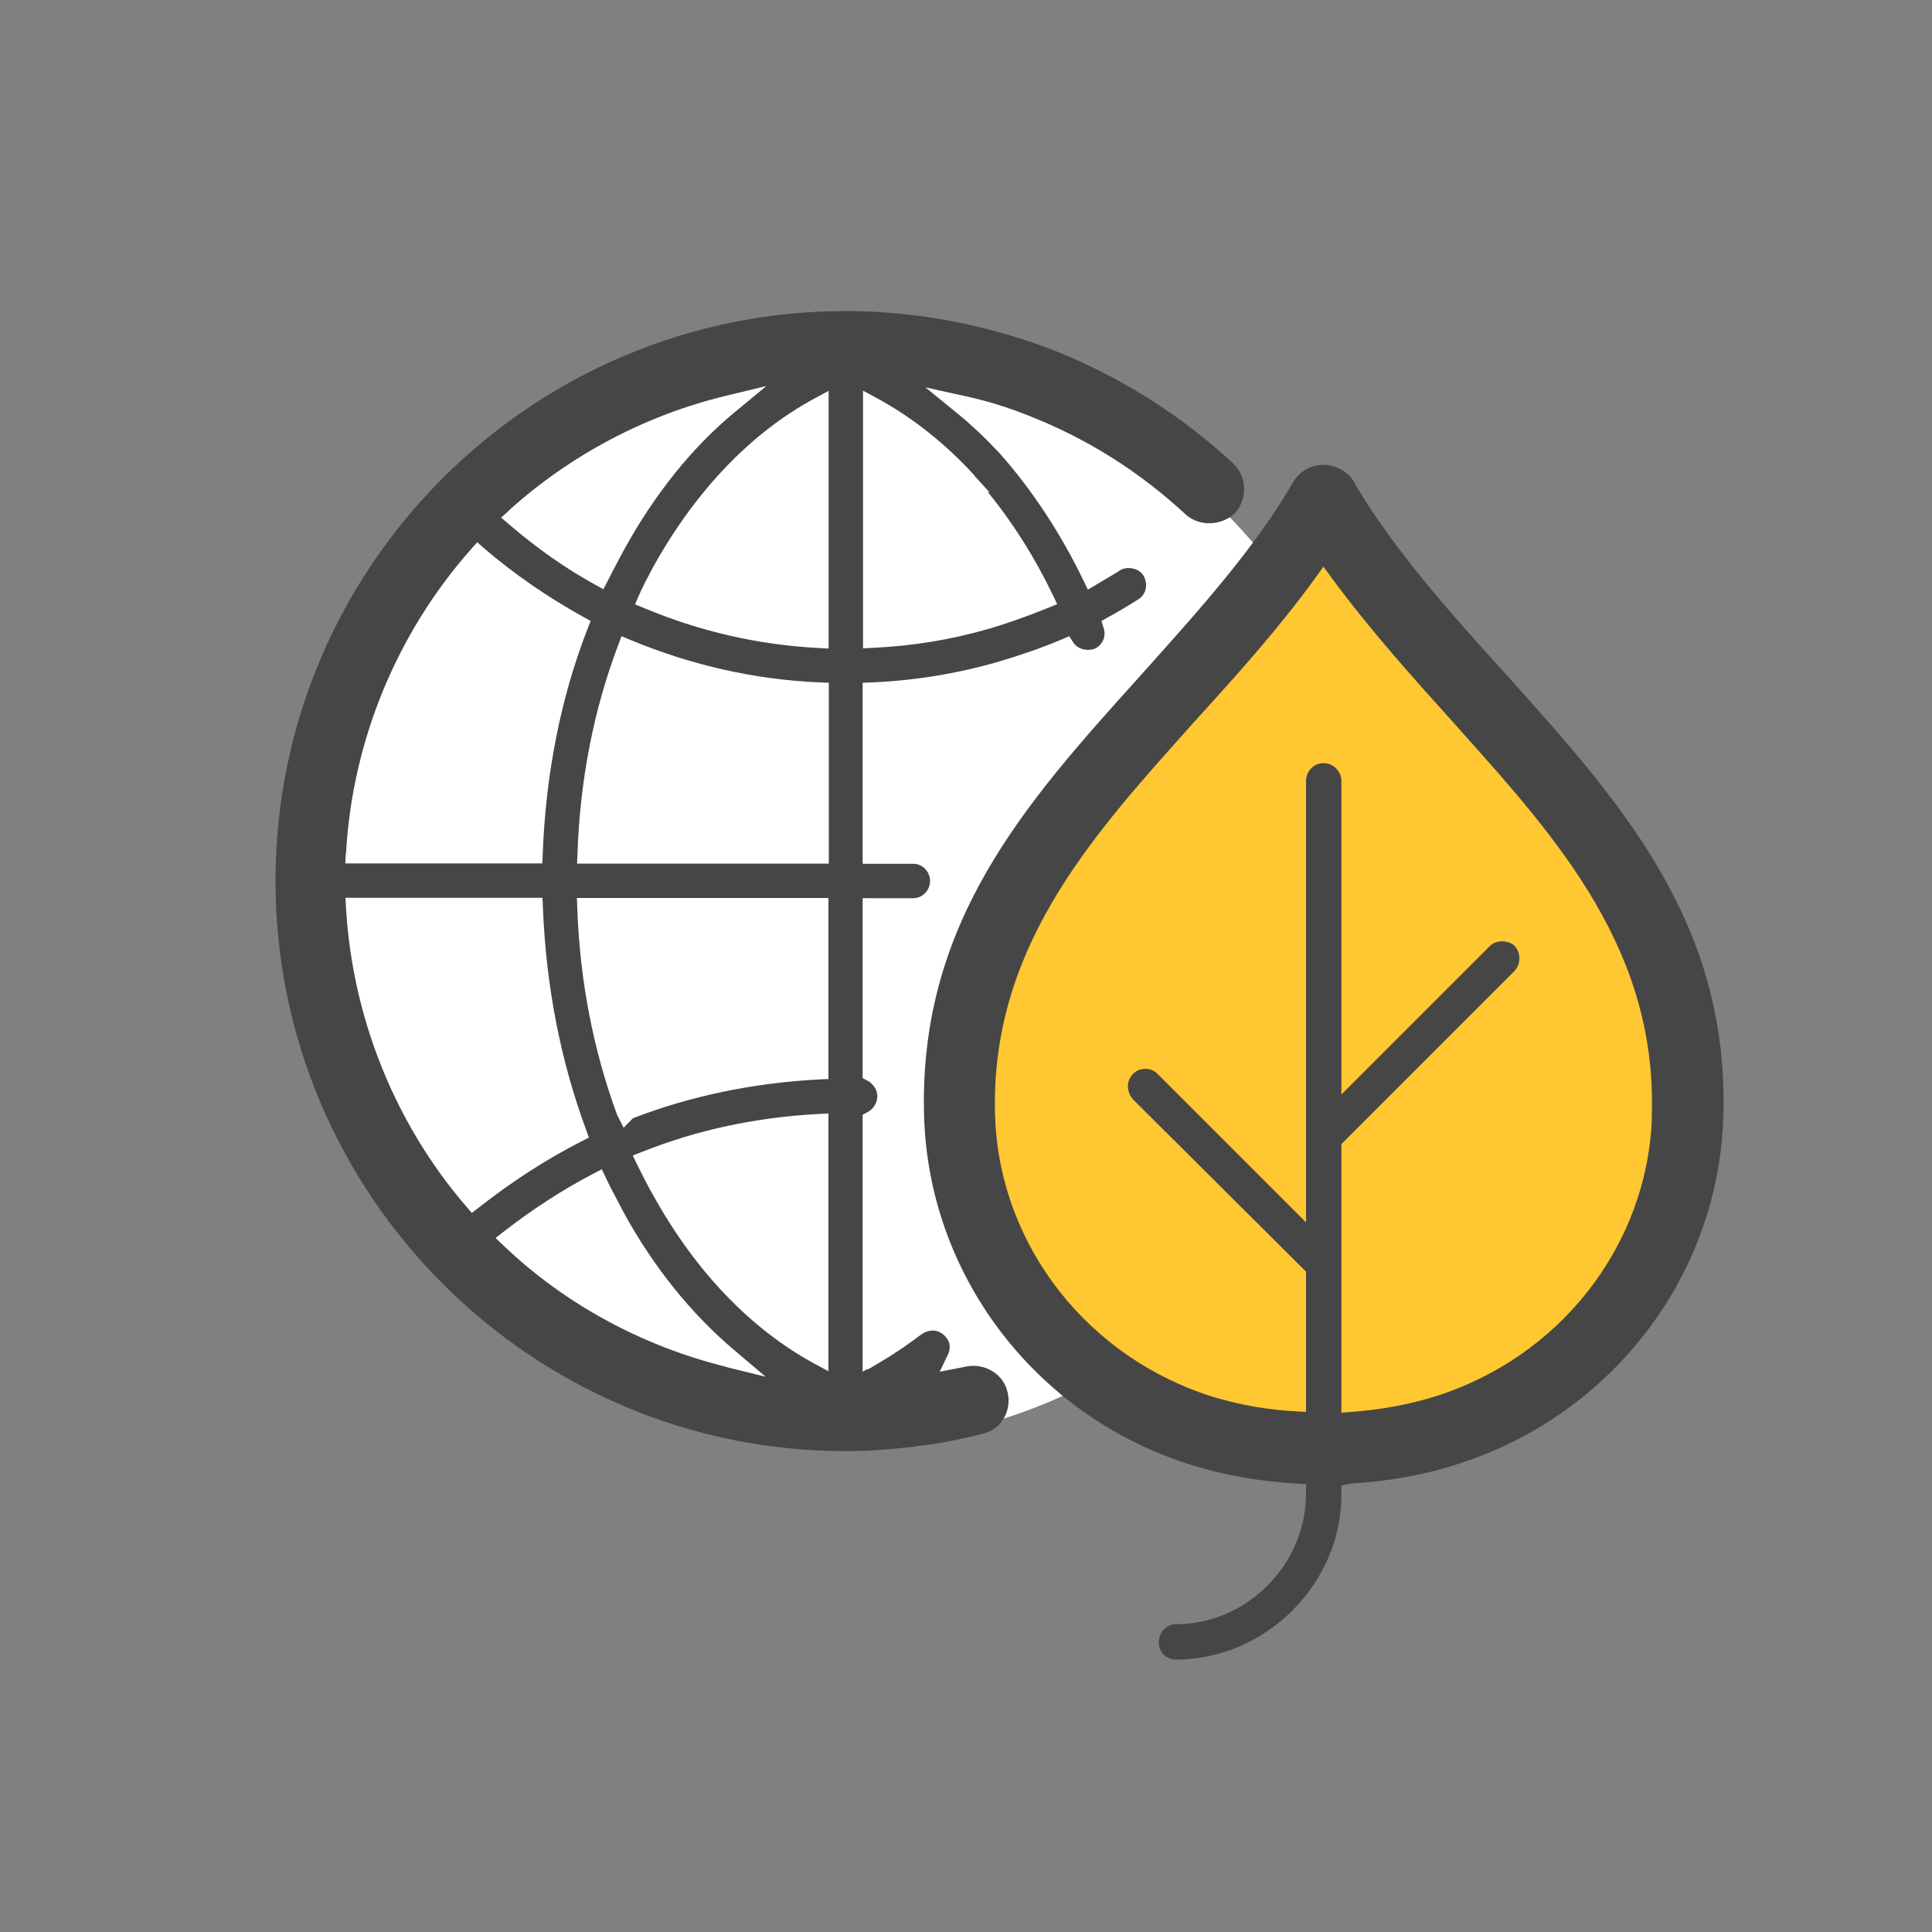
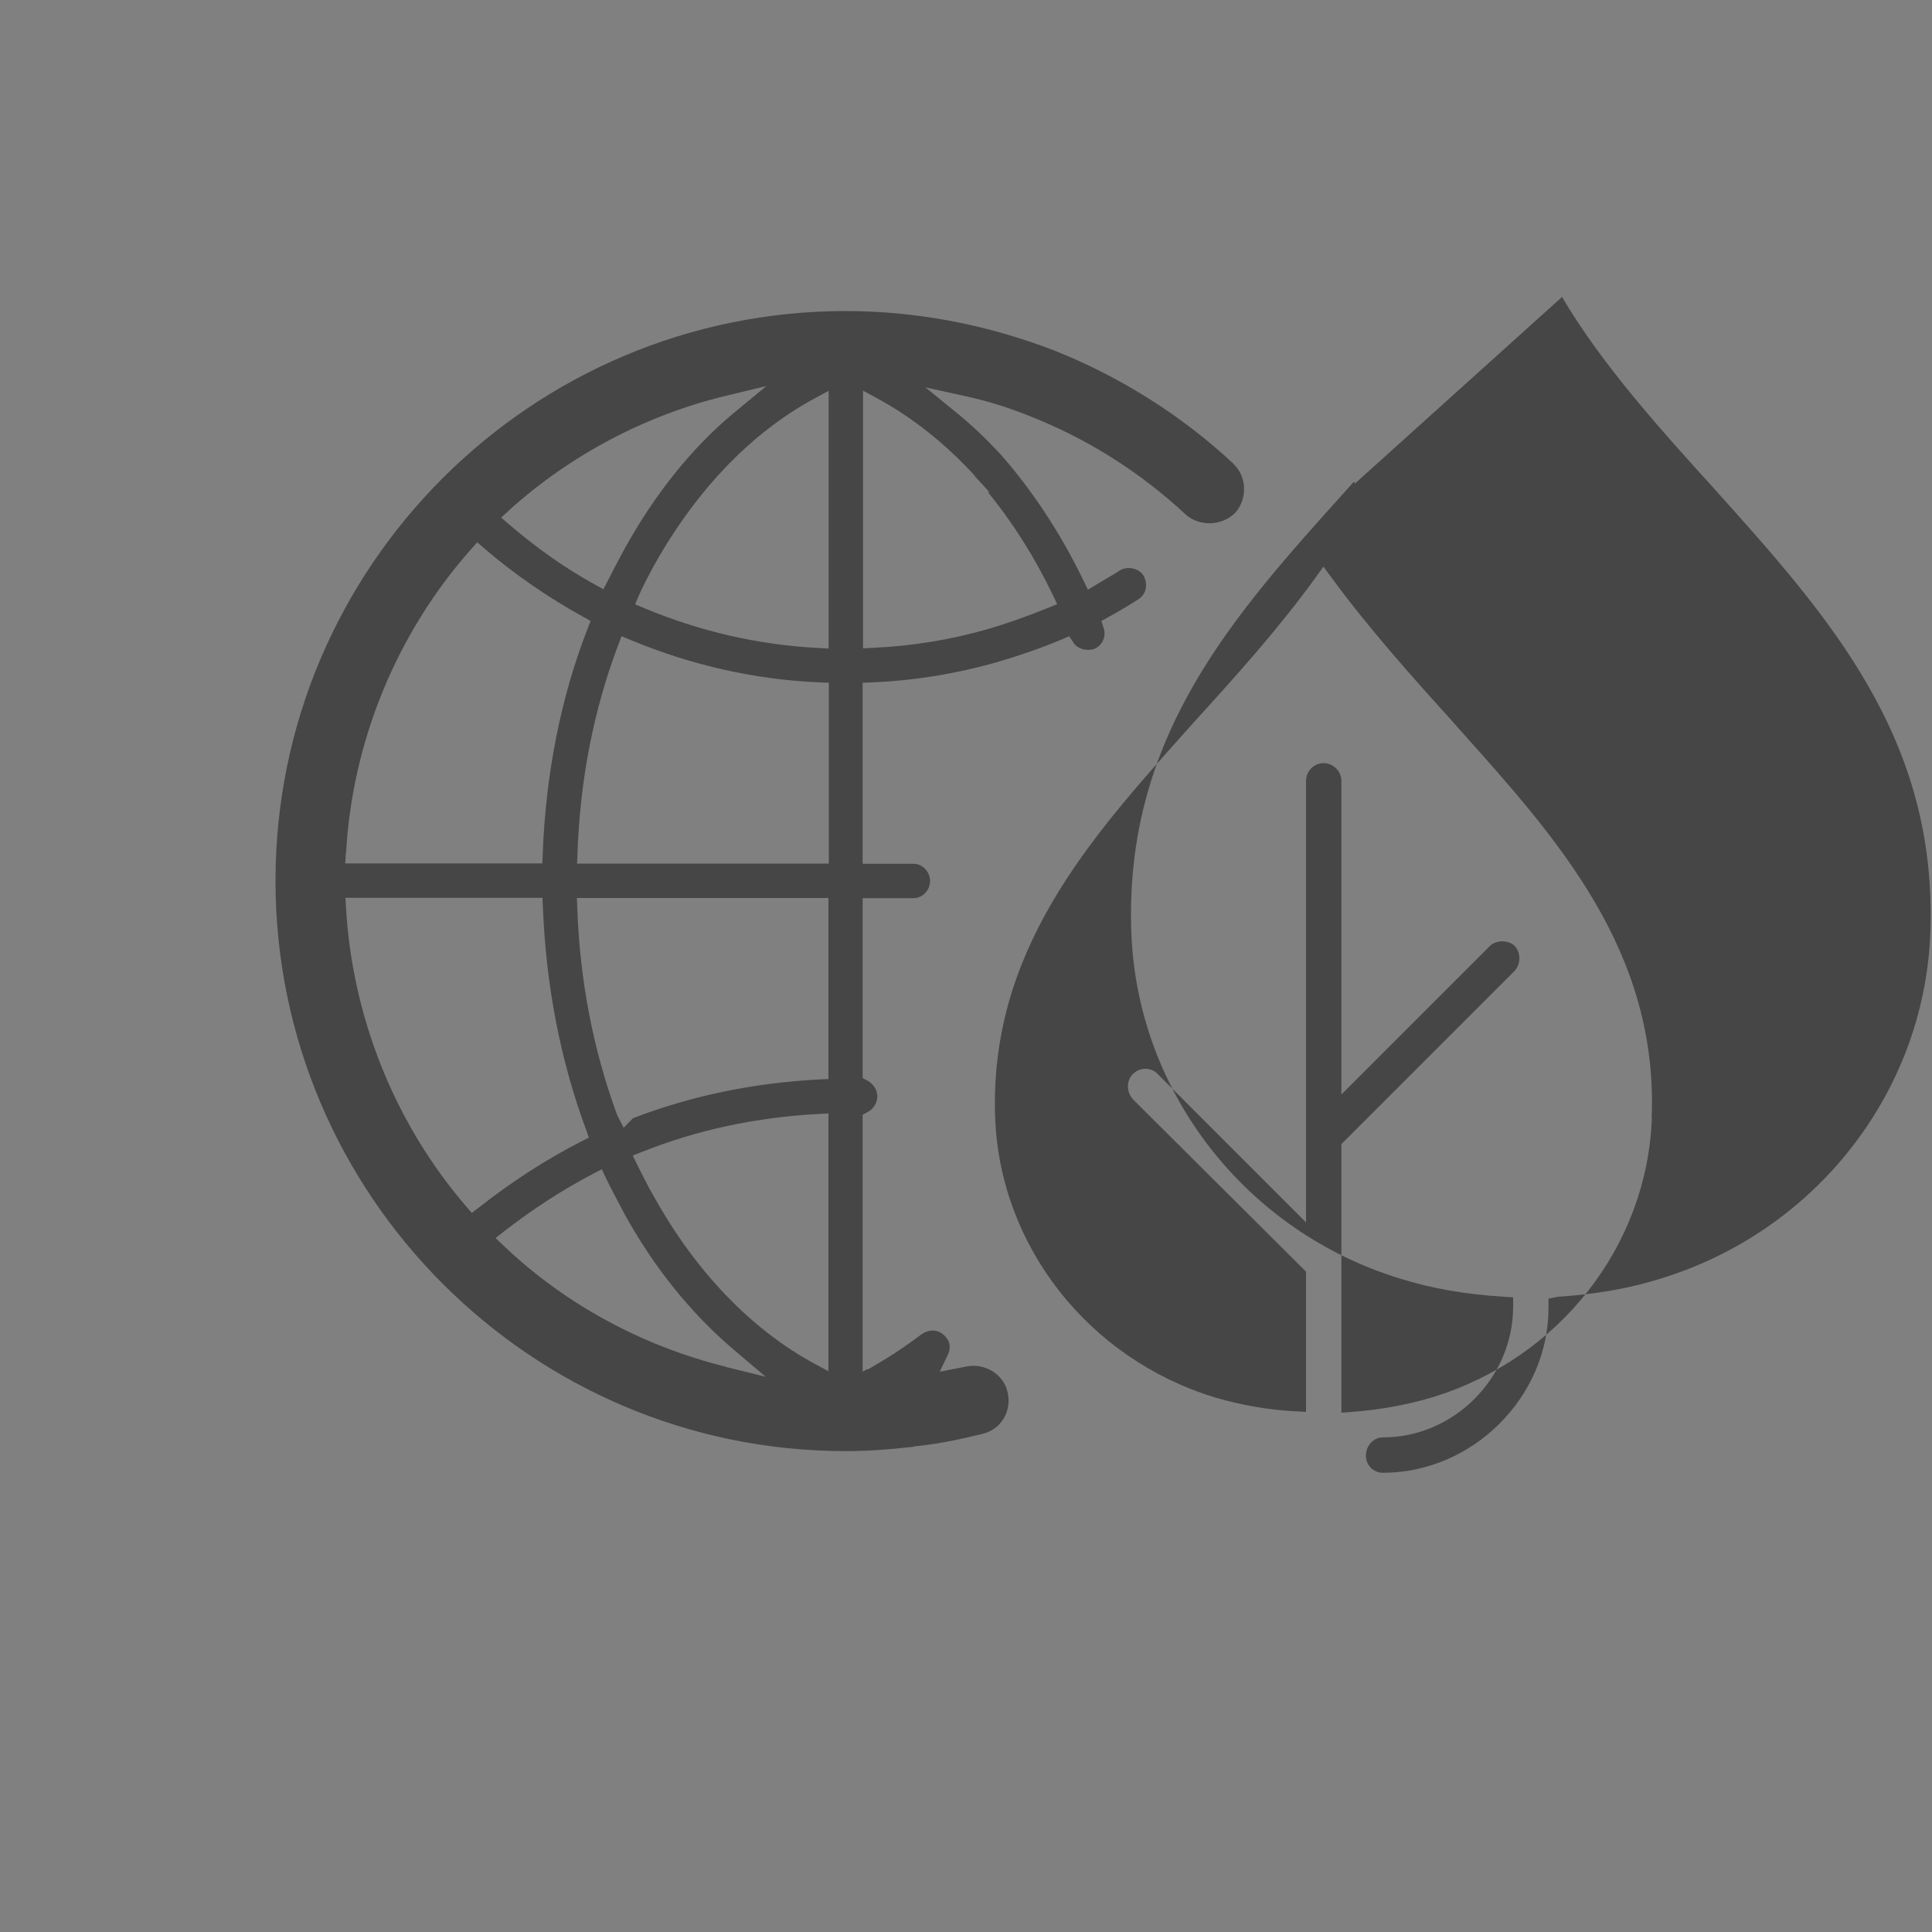
<svg xmlns="http://www.w3.org/2000/svg" id="Capa_1" data-name="Capa 1" viewBox="0 0 100 100">
  <rect x="0" y="0" width="100" height="100" fill="#808080" stroke="none" />
  <defs>
    <style>
      .cls-1 {
        fill: none;
      }

      .cls-1, .cls-2, .cls-3, .cls-4 {
        stroke-width: 0px;
      }

      .cls-2 {
        fill: #474646;
      }

      .cls-3 {
        fill: #ffc732;
      }

      .cls-4 {
        fill: #fff;
      }
    </style>
  </defs>
  <rect class="cls-1" x="0" width="100" height="100" />
  <rect class="cls-1" x="0" width="100" height="100" />
  <g>
-     <path class="cls-4" d="M71.64,46.47c0,15.62-12.67,28.29-28.29,28.29s-28.29-12.67-28.29-28.29,12.67-28.29,28.29-28.29,28.29,12.67,28.29,28.29Z" />
-     <path class="cls-3" d="M68.53,28.59s-22.1,18.94-18.94,32.78c3.16,13.84,18.21,14.57,18.21,14.57,0,0,22.9-1.6,18.94-20.4-3.94-18.67-18.21-26.96-18.21-26.96Z" />
    <path class="cls-1" d="M30.9,43.7h10.99v-7.41c-3.11-.18-6.18-.87-9.15-2.05-1.05,2.95-1.67,6.12-1.83,9.46Z" />
    <path class="cls-1" d="M30.78,30.24l.45.25.24-.46c.2-.4.42-.79.62-1.19l.22-.41c1.56-2.84,3.53-5.29,5.69-7.08l1.67-1.38-2.11.51c-4.15,1-8.02,3.05-11.2,5.91l-.42.38.43.37c1.44,1.24,2.89,2.25,4.41,3.09Z" />
-     <path class="cls-1" d="M41.89,54.91v-7.43h-10.99c.16,3.25.76,6.4,1.79,9.36,2.85-1.07,5.93-1.72,9.19-1.93Z" />
    <path class="cls-1" d="M34.71,29.76l-.15.27c-.13.23-.25.47-.37.7,2.49.98,5.07,1.58,7.69,1.77v-10.58c-2.79,1.7-5.26,4.39-7.17,7.83Z" />
    <path class="cls-1" d="M75.33,38.73c-1.88-2.08-3.99-4.42-5.83-6.86-1.75,2.34-3.76,4.59-5.84,6.87l-.38.42c-4.99,5.57-9.69,10.83-9.38,18.86.25,6.06,4.42,11.36,10.39,13.18,1.11.33,2.22.54,3.32.63v-5.61l-8.47-8.43c-.72-.79-.72-1.96,0-2.67.7-.72,1.99-.72,2.68.01l5.79,5.79v-19.9c0-1.04.85-1.89,1.89-1.89s1.89.85,1.89,1.89v13.43l5.79-5.79c.72-.7,1.94-.7,2.66,0,.71.75.71,1.91.03,2.67l-8.48,8.48v12.07c1.15-.12,2.29-.34,3.32-.65,5.98-1.83,10.14-7.12,10.37-13.18.33-8.03-4.39-13.3-9.38-18.87l-.37-.42Z" />
    <path class="cls-1" d="M53.34,30.74c-1.01-2.02-2.25-3.85-3.68-5.44l-.52-.57c-1.09-1.1-2.26-2.03-3.49-2.79v10.57c1.78-.12,3.53-.43,5.22-.92.77-.23,1.55-.5,2.46-.85Z" />
-     <path class="cls-2" d="M70.13,25.03l-.05-.1c-.09-.15-.31-.44-.63-.61-.3-.17-.62-.26-.94-.26-.66,0-1.26.34-1.59.92-1.93,3.32-4.66,6.38-7.56,9.62l-.34.38c-5.95,6.6-11.58,12.84-11.18,23.05.35,8.23,5.95,15.4,13.94,17.83,1.64.51,3.39.81,5.34.93l.48.03v.48c0,3.7-3.08,6.77-6.74,6.77-.49,0-.88.42-.88.95,0,.49.39.88.88.88,4.64,0,8.57-3.91,8.57-8.53v-.48l.48-.1c1.95-.12,3.73-.44,5.29-.93,8.03-2.44,13.65-9.61,13.99-17.83.41-10.13-5.21-16.41-11.17-23.05-2.73-3.01-5.82-6.42-7.89-9.94ZM85.5,57.88c-.25,6.64-4.81,12.44-11.35,14.44-1.29.39-2.73.65-4.17.76l-.55.04v-13.9l8.97-8.97c.32-.36.33-.94-.01-1.3-.31-.29-.94-.32-1.28.02l-7.68,7.68v-16.23c0-.5-.42-.92-.92-.92s-.91.41-.91.92v22.85l-7.68-7.68c-.35-.37-.94-.35-1.28,0-.35.35-.34.92,0,1.31l8.96,8.92v7.26l-.54-.03c-1.37-.07-2.78-.31-4.18-.72-6.53-2-11.1-7.8-11.37-14.44-.33-8.63,4.85-14.43,9.87-20.04l.39-.44c2.28-2.5,4.47-4.95,6.32-7.51l.41-.57.42.57c1.95,2.66,4.27,5.24,6.32,7.51l.38.43c5.02,5.61,10.22,11.41,9.87,20.05Z" />
+     <path class="cls-2" d="M70.13,25.03l-.05-.1l-.34.38c-5.95,6.6-11.58,12.84-11.18,23.05.35,8.23,5.95,15.4,13.94,17.83,1.64.51,3.39.81,5.34.93l.48.03v.48c0,3.7-3.08,6.77-6.74,6.77-.49,0-.88.42-.88.95,0,.49.39.88.88.88,4.64,0,8.57-3.91,8.57-8.53v-.48l.48-.1c1.95-.12,3.73-.44,5.29-.93,8.03-2.44,13.65-9.61,13.99-17.83.41-10.13-5.21-16.41-11.17-23.05-2.73-3.01-5.82-6.42-7.89-9.94ZM85.5,57.88c-.25,6.64-4.81,12.44-11.35,14.44-1.29.39-2.73.65-4.17.76l-.55.04v-13.9l8.97-8.97c.32-.36.33-.94-.01-1.3-.31-.29-.94-.32-1.28.02l-7.68,7.68v-16.23c0-.5-.42-.92-.92-.92s-.91.41-.91.92v22.85l-7.68-7.68c-.35-.37-.94-.35-1.28,0-.35.35-.34.92,0,1.31l8.96,8.92v7.26l-.54-.03c-1.37-.07-2.78-.31-4.18-.72-6.53-2-11.1-7.8-11.37-14.44-.33-8.63,4.85-14.43,9.87-20.04l.39-.44c2.28-2.5,4.47-4.95,6.32-7.51l.41-.57.42.57c1.95,2.66,4.27,5.24,6.32,7.51l.38.43c5.02,5.61,10.22,11.41,9.87,20.05Z" />
    <path class="cls-2" d="M63.82,23.98c-2.66-2.48-5.87-4.5-9.28-5.85-3.5-1.34-7.12-2.03-10.76-2.03-16.28,0-29.52,13.23-29.52,29.49s13.24,29.52,29.52,29.52c1.02,0,2.12-.07,3.46-.22l.13-.03c1-.1,2.1-.3,3.46-.64.47-.1.86-.38,1.11-.78.25-.41.33-.92.21-1.39-.21-.94-1.21-1.53-2.18-1.31l-1.33.26.43-.9c.14-.29.11-.63-.08-.85-.24-.33-.55-.38-.71-.38-.2,0-.41.07-.58.19-.66.5-1.34.97-2.03,1.38l-.76.45v-.04l-.26.15v-13.3l.26-.14c.3-.16.49-.47.5-.79.01-.4-.25-.69-.5-.83l-.26-.14v-9.31h2.63c.47,0,.86-.41.86-.89s-.39-.89-.86-.89h-2.63v-9.37l.48-.02c2.19-.09,4.39-.45,6.52-1.06,1.19-.35,2.3-.74,3.3-1.16l.39-.17.23.35c.2.3.66.44,1.06.31.41-.16.64-.63.5-1.06l-.12-.39.36-.2c.53-.29,1.03-.59,1.55-.92.41-.25.52-.79.26-1.24-.23-.36-.81-.5-1.21-.26-.25.17-.52.32-.79.48l-.87.52-.24-.49c-1.17-2.43-2.67-4.7-4.33-6.57-.75-.8-1.48-1.49-2.22-2.09l-1.62-1.32,2.04.45c1.12.24,2.19.57,3.29,1.01,3,1.17,5.74,2.89,8.13,5.11.71.65,1.89.61,2.58-.08.64-.74.6-1.89-.11-2.54ZM26.36,26.4c3.18-2.86,7.06-4.91,11.2-5.91l2.11-.51-1.67,1.38c-2.17,1.79-4.13,4.24-5.69,7.08l-.22.41c-.21.39-.42.79-.62,1.19l-.24.46-.45-.25c-1.52-.84-2.96-1.85-4.41-3.09l-.43-.37.42-.38ZM17.91,44.17c.32-5.8,2.62-11.39,6.46-15.73l.33-.37.37.32c1.55,1.33,3.28,2.52,5.12,3.54l.38.21-.16.41c-1.38,3.55-2.16,7.47-2.32,11.66l-.02.48h-10.2l.03-.53ZM24.42,62.78l-.31-.36c-3.67-4.27-5.87-9.75-6.2-15.42l-.03-.53h10.2l.02.48c.16,4.07.91,7.94,2.23,11.51l.15.42-.39.2c-1.82.93-3.6,2.08-5.29,3.41l-.38.29ZM37.56,70.74c-4.34-1.08-8.32-3.24-11.49-6.26l-.42-.4.46-.36c1.47-1.14,3.01-2.14,4.58-2.96l.46-.24.22.47c.2.42.41.81.61,1.19.11.21.22.42.33.63,1.53,2.78,3.44,5.16,5.69,7.07l1.63,1.38-2.07-.51ZM42.89,70.98l-.74-.4c-3.28-1.78-6.15-4.77-8.31-8.66-.3-.51-.58-1.08-.85-1.62l-.24-.49.51-.2c2.84-1.13,5.89-1.78,9.09-1.95l.53-.03v13.35ZM42.89,55.85l-.47.02c-3.44.18-6.69.86-9.66,2.01l-.48.49-.34-.67c-1.24-3.37-1.93-6.97-2.06-10.7l-.02-.52h13.02v9.38ZM42.89,44.7h-13.02l.02-.52c.13-3.81.84-7.44,2.1-10.77l.18-.48.48.2c3.16,1.31,6.45,2.05,9.77,2.19l.48.02v9.37ZM42.89,33.57l-.53-.03c-3.08-.16-6.12-.85-9.03-2.07l-.46-.19.2-.46c.18-.42.4-.84.62-1.25l.15-.28c2.18-3.91,5.05-6.9,8.31-8.66l.74-.4v13.33ZM50.44,24.63l.77.84h-.08c1.3,1.59,2.43,3.38,3.36,5.32l.23.48-.49.2c-1.17.47-2.11.8-3.06,1.08-1.94.56-3.95.89-5.98.98l-.52.03v-13.34l.74.4c1.82.99,3.52,2.34,5.04,4Z" />
  </g>
</svg>